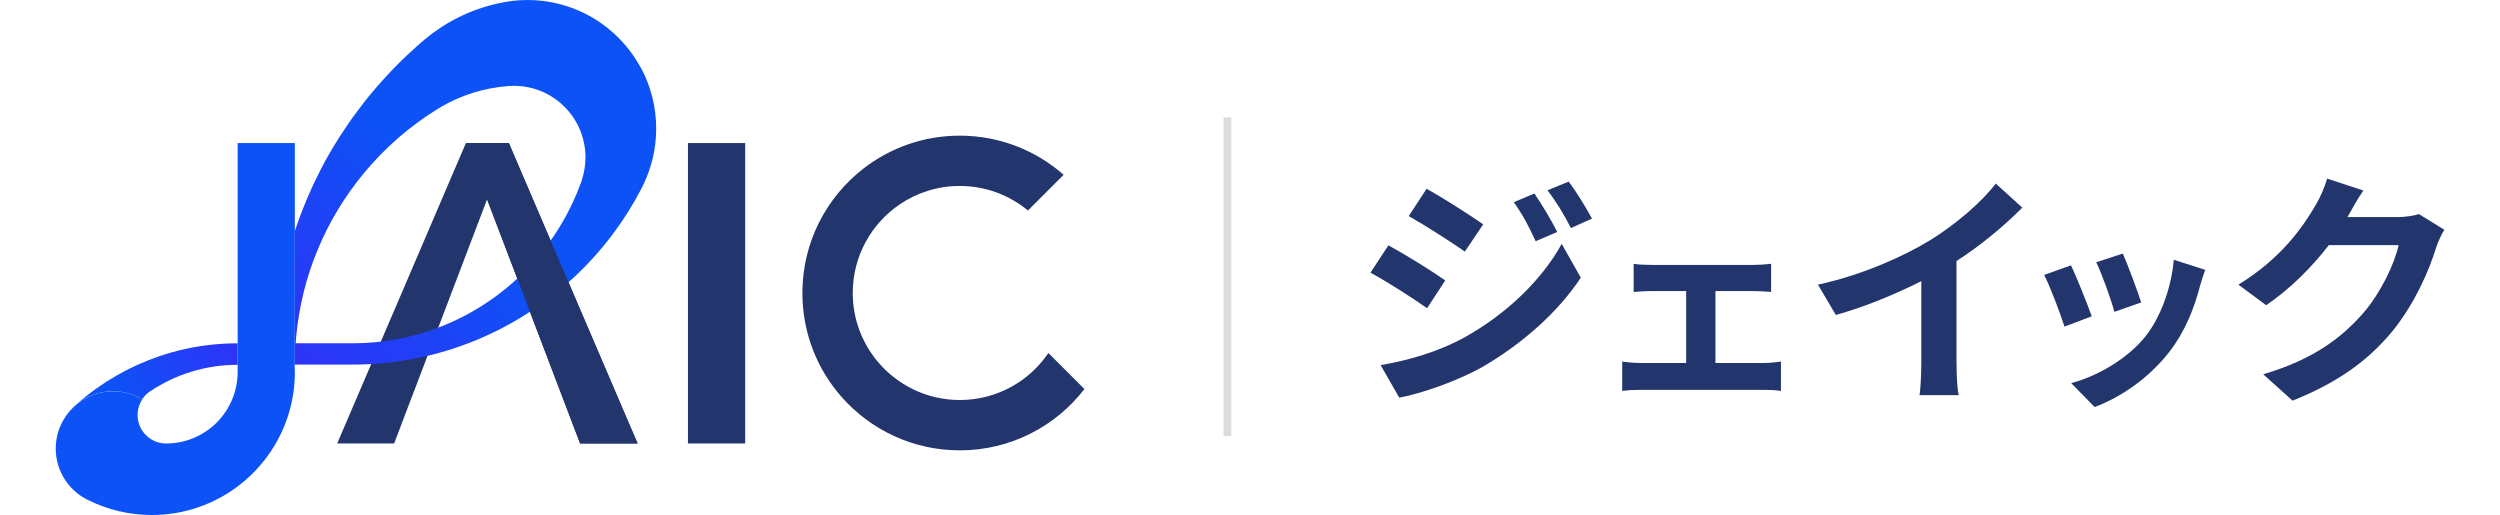
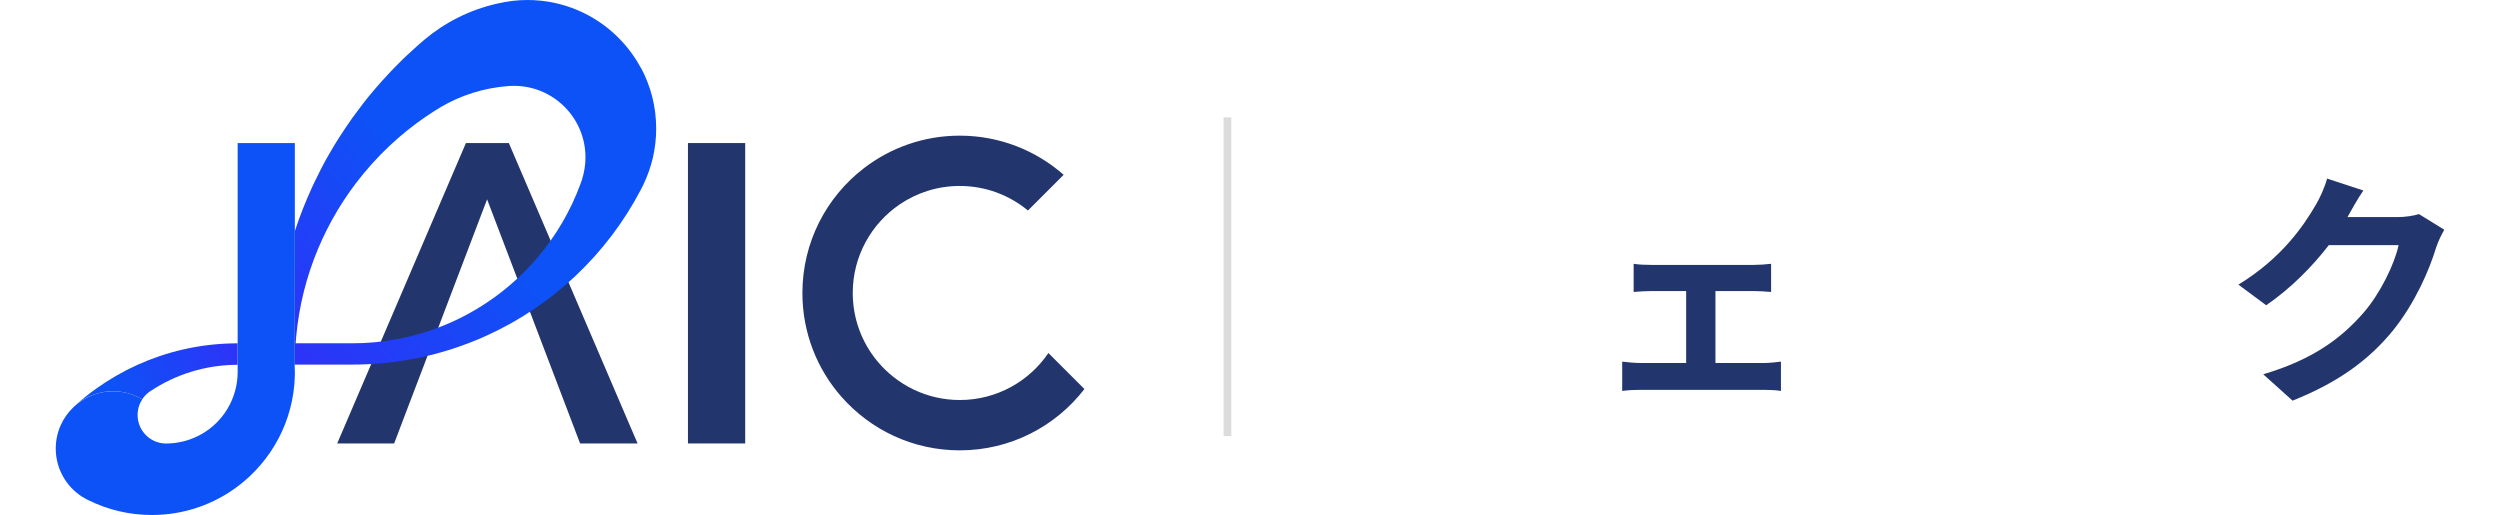
<svg xmlns="http://www.w3.org/2000/svg" id="_レイヤー_1" viewBox="0 0 500 103">
  <defs>
    <style>.cls-1{fill:#dcdcdc;}.cls-2{fill:#23356d;}.cls-3{fill:#0d52f6;}.cls-4{fill:url(#_名称未設定グラデーション_28);}.cls-5{fill:url(#_名称未設定グラデーション_4);}</style>
    <linearGradient id="_名称未設定グラデーション_28" x1="22.83" y1="78.56" x2="47.79" y2="68.97" gradientUnits="userSpaceOnUse">
      <stop offset="0" stop-color="#0d52f6" />
      <stop offset="1" stop-color="#2e33f7" />
    </linearGradient>
    <linearGradient id="_名称未設定グラデーション_4" x1="123.91" y1="7.77" x2="58.45" y2="72.43" gradientUnits="userSpaceOnUse">
      <stop offset="0" stop-color="#0d52f6" />
      <stop offset=".5" stop-color="#0d52f6" />
      <stop offset="1" stop-color="#2e33f7" />
    </linearGradient>
  </defs>
  <rect class="cls-1" x="244.72" y="23.47" width="1.54" height="63.75" />
  <polygon class="cls-2" points="127.52 88.69 116.02 88.69 109.79 72.33 102.85 54.12 97.42 39.87 95.46 45.01 88.53 63.22 87.97 64.7 85.06 72.33 81.59 81.43 78.83 88.69 67.44 88.69 67.65 88.2 72.83 76.11 76.36 67.87 79.9 59.62 86.97 43.11 92.27 30.74 93.16 28.67 93.19 28.61 101.77 28.61 102.4 30.09 103.33 32.26 105.08 36.34 112.08 52.68 119.08 69.01 126.08 85.35 127.52 88.69" />
  <rect class="cls-2" x="137.59" y="28.61" width="11.45" height="60.08" />
  <path class="cls-2" d="m216.88,77.81c-5.75,7.46-14.78,12.26-24.93,12.26-9.42,0-17.87-4.14-23.64-10.69-4.88-5.54-7.83-12.81-7.83-20.78,0-10.15,4.8-19.18,12.26-24.93,5.31-4.1,11.98-6.54,19.21-6.54,7.96,0,15.24,2.96,20.78,7.83l-1.02,1.02-1.12,1.12h-.01s-.04.05-.04.05l-4.21,4.21-.74.74c-3.7-3.06-8.46-4.91-13.64-4.91-4.45,0-8.58,1.36-12,3.68-5.67,3.85-9.4,10.35-9.4,17.72,0,5.18,1.84,9.93,4.91,13.64,3.93,4.74,9.86,7.77,16.5,7.77,7.37,0,13.88-3.73,17.72-9.4l4.49,4.49,2.72,2.72Z" />
  <path class="cls-3" d="m58.97,72.96h-.04c.02.47.04.95.04,1.43,0,.24,0,.47,0,.71-.22,9.07-4.66,17.09-11.43,22.18-4.78,3.59-10.73,5.72-17.17,5.72-4.55,0-8.84-1.06-12.66-2.95-.02-.01-.05-.02-.07-.03-.08-.04-.17-.08-.25-.12-.32-.16-.63-.34-.93-.53-3.19-2.03-5.31-5.6-5.31-9.66,0-3.26,1.36-6.2,3.55-8.28.13-.13.27-.25.41-.37,1.27-1.1,2.79-1.93,4.46-2.39.96-.27,1.98-.41,3.03-.41,2,0,3.87.51,5.5,1.41.12.06.23.13.35.2-.59.9-.93,1.97-.93,3.13,0,3.1,2.47,5.62,5.55,5.7.1,0,.2,0,.3,0,.21,0,.42,0,.63-.02,4.56-.25,8.92-2.68,11.46-6.87,1.4-2.32,2.07-4.87,2.07-7.4V28.61h11.44v44.35Z" />
  <path class="cls-4" d="m47.52,68.67v4.29h-.07c-6.4.02-12.35,1.94-17.31,5.23-.03.02-.06.04-.09.06-.03.02-.06.04-.09.06-.02.01-.03.02-.05.03-.58.41-1.08.93-1.47,1.52-.11-.07-.23-.14-.35-.2-1.63-.9-3.51-1.41-5.5-1.41-1.05,0-2.06.14-3.03.41-1.67.46-3.19,1.28-4.46,2.39,1.33-1.2,2.73-2.32,4.19-3.36,2.57-1.83,5.32-3.42,8.22-4.73,5.76-2.6,12.12-4.12,18.82-4.28.39-.01.79-.02,1.19-.02Z" />
  <path class="cls-5" d="m128.16,13.56c-2.75-5.11-7.17-9.18-12.53-11.48h0c-3.11-1.34-6.55-2.08-10.15-2.08-1,0-1.98.06-2.95.17,0,0,0,0,0,0-1.03.13-2.05.31-3.06.54-.04,0-.07.02-.11.03-5.45,1.23-10.41,3.77-14.54,7.25-.12.1-.23.2-.35.3-.18.16-.36.31-.54.47s-.36.32-.54.47c-.72.64-1.42,1.28-2.12,1.94-.17.16-.35.33-.52.5-.15.14-.29.28-.44.43,0,0,0,0,0,0-.1.1-.2.2-.3.3-.09.09-.19.18-.28.28-.17.17-.34.34-.51.51-.17.17-.34.34-.5.51-.17.17-.33.35-.5.52-.17.17-.33.35-.49.52-.42.44-.83.89-1.23,1.34-.09.1-.18.2-.27.3-.46.52-.92,1.04-1.37,1.57-.15.18-.31.37-.46.55-.15.18-.3.36-.45.54-.01.01-.02.02-.03.03-.13.16-.26.32-.39.48-.19.23-.38.47-.56.7-.13.16-.25.32-.37.48-.69.89-1.36,1.79-2.02,2.7-.12.17-.24.33-.35.5-.23.32-.46.65-.68.98-.11.16-.22.32-.32.47-.18.26-.35.52-.52.78-.1.14-.19.29-.28.43-.07.1-.13.2-.2.3-.03.05-.06.1-.1.15-.03.05-.06.1-.1.15-.12.19-.24.38-.36.57-.1.16-.2.32-.3.48-.11.18-.22.35-.33.53-.05.09-.1.17-.16.26-.12.2-.24.4-.36.6-.13.22-.26.44-.39.67-.02.03-.04.07-.06.1-.13.22-.26.45-.39.67-.12.22-.24.43-.37.65-.02.04-.04.08-.06.11-.13.23-.25.46-.38.69-.09.16-.18.32-.26.49-.13.24-.26.48-.38.73-.07.13-.13.25-.19.38-.38.74-.75,1.49-1.11,2.24-.09.19-.18.38-.27.56-.07.14-.13.28-.2.43-.68,1.48-1.32,2.99-1.92,4.51-.02.06-.05.13-.07.19-.17.45-.34.89-.51,1.34-.09.23-.17.46-.25.7-.07.19-.13.38-.2.56-.03.1-.07.19-.1.29-.15.41-.29.83-.42,1.25v25.73s0,0,.01,0c0,.33,0,.67,0,1h11.44c4.22,0,8.34-.4,12.34-1.17,3.78-.72,7.44-1.78,10.95-3.12,1.22-.46,2.41-.97,3.59-1.5,13.22-6,24.07-16.28,30.79-29.08.01-.02.02-.04.03-.06.2-.39.41-.78.6-1.18,0,0,0-.01,0-.02.78-1.64,1.39-3.37,1.82-5.17.44-1.89.68-3.87.68-5.9,0-4.41-1.11-8.56-3.06-12.19Zm-11.74,22.27s0,.02,0,.03c-.09.28-.19.56-.29.83,0,0,0,0,0,0,0,.01,0,.02-.01.03-1.98,5.41-4.89,10.37-8.54,14.69-4.64,5.48-10.46,9.92-17.08,12.93-3.57,1.62-7.37,2.82-11.34,3.54-2.84.52-5.76.78-8.74.78h-11.29c.03-.43.06-.86.1-1.29,1.13-12.31,5.98-23.55,13.42-32.58,2.17-2.64,4.56-5.09,7.14-7.32,2.23-1.93,4.61-3.7,7.11-5.28.41-.27.84-.53,1.26-.78,4.03-2.36,8.63-3.84,13.54-4.2.12,0,.24-.02.37-.02h.01s.02,0,.02,0h0s0,0,.01,0c.23,0,.45-.02.68-.02,7.9,0,14.3,6.41,14.3,14.3,0,1.52-.24,2.98-.67,4.35Z" />
-   <polygon class="cls-2" points="93.16 28.67 93.19 28.61 101.77 28.61 102.4 30.09 103.33 32.26 105.08 36.34 112.08 52.68 119.08 69.01 126.08 85.35 127.52 88.69 116.02 88.69 109.79 72.33 102.85 54.12 97.42 39.87 93.16 28.67" />
-   <path class="cls-2" d="m289.05,56.08l-3.63,5.56c-2.83-1.99-8-5.32-11.33-7.1l3.58-5.46c3.38,1.79,8.84,5.22,11.37,7Zm3.97,11.33c8.44-4.72,15.4-11.52,19.32-18.63l3.82,6.76c-4.57,6.9-11.62,13.16-19.72,17.88-5.07,2.83-12.22,5.31-16.59,6.11l-3.73-6.51c5.56-.94,11.52-2.63,16.89-5.61Zm3.63-22.55l-3.68,5.46c-2.78-1.94-7.95-5.27-11.23-7.1l3.58-5.46c3.28,1.79,8.74,5.32,11.32,7.1Zm14.8,1.54l-4.32,1.84c-1.44-3.13-2.58-5.27-4.37-7.8l4.12-1.74c1.44,2.09,3.43,5.41,4.57,7.7Zm6.95-2.68l-4.22,1.89c-1.59-3.13-2.83-5.07-4.67-7.55l4.22-1.74c1.54,1.99,3.48,5.22,4.67,7.4Z" />
  <path class="cls-2" d="m352.79,72.6c1.25,0,2.5-.18,3.4-.27v5.86c-.94-.18-2.59-.22-3.4-.22h-24.68c-1.07,0-2.46.04-3.67.22v-5.86c1.16.13,2.55.27,3.67.27h9.12v-14.39h-6.97c-.94,0-2.55.09-3.53.18v-5.63c.98.18,2.55.22,3.53.22h20.47c1.07,0,2.41-.09,3.49-.22v5.63c-1.12-.09-2.5-.18-3.49-.18h-7.64v14.39h9.7Z" />
-   <path class="cls-2" d="m391.31,72.52c0,2.19.1,5.27.45,6.51h-7.85c.2-1.19.35-4.32.35-6.51v-16.29c-5.12,2.58-11.33,5.17-17.09,6.76l-3.58-6.06c8.69-1.89,17.04-5.56,22.6-8.99,5.02-3.13,10.18-7.55,12.96-11.23l5.31,4.82c-3.78,3.78-8.25,7.5-13.16,10.68v20.32Z" />
-   <path class="cls-2" d="m418.35,63.26l-5.45,2.06c-.76-2.41-3-8.36-4.07-10.33l5.36-1.92c1.12,2.28,3.26,7.69,4.16,10.19Zm22.71-9.3c-.54,1.43-.8,2.37-1.07,3.26-1.16,4.52-3.04,9.16-6.08,13.1-4.16,5.36-9.75,9.12-14.98,11.09l-4.69-4.78c4.92-1.3,11.13-4.69,14.84-9.34,3.04-3.8,5.19-9.75,5.68-15.33l6.3,2.01Zm-12.83,6.53l-5.36,1.88c-.54-2.19-2.5-7.6-3.62-9.92l5.32-1.74c.85,1.92,3.04,7.73,3.67,9.79Z" />
  <path class="cls-2" d="m488.86,45.95c-.55.94-1.24,2.33-1.64,3.58-1.34,4.42-4.17,11.03-8.64,16.59-4.72,5.76-10.73,10.28-20.07,14.01l-5.86-5.27c10.18-3.03,15.7-7.35,20.02-12.27,3.38-3.87,6.26-9.83,7.05-13.56h-13.96c-3.33,4.32-7.65,8.69-12.52,12.02l-5.56-4.12c8.69-5.32,13.01-11.72,15.5-15.99.75-1.24,1.79-3.53,2.24-5.22l7.25,2.38c-1.19,1.74-2.43,3.97-3.03,5.07l-.15.25h9.98c1.54,0,3.18-.25,4.32-.6l5.07,3.13Z" />
</svg>